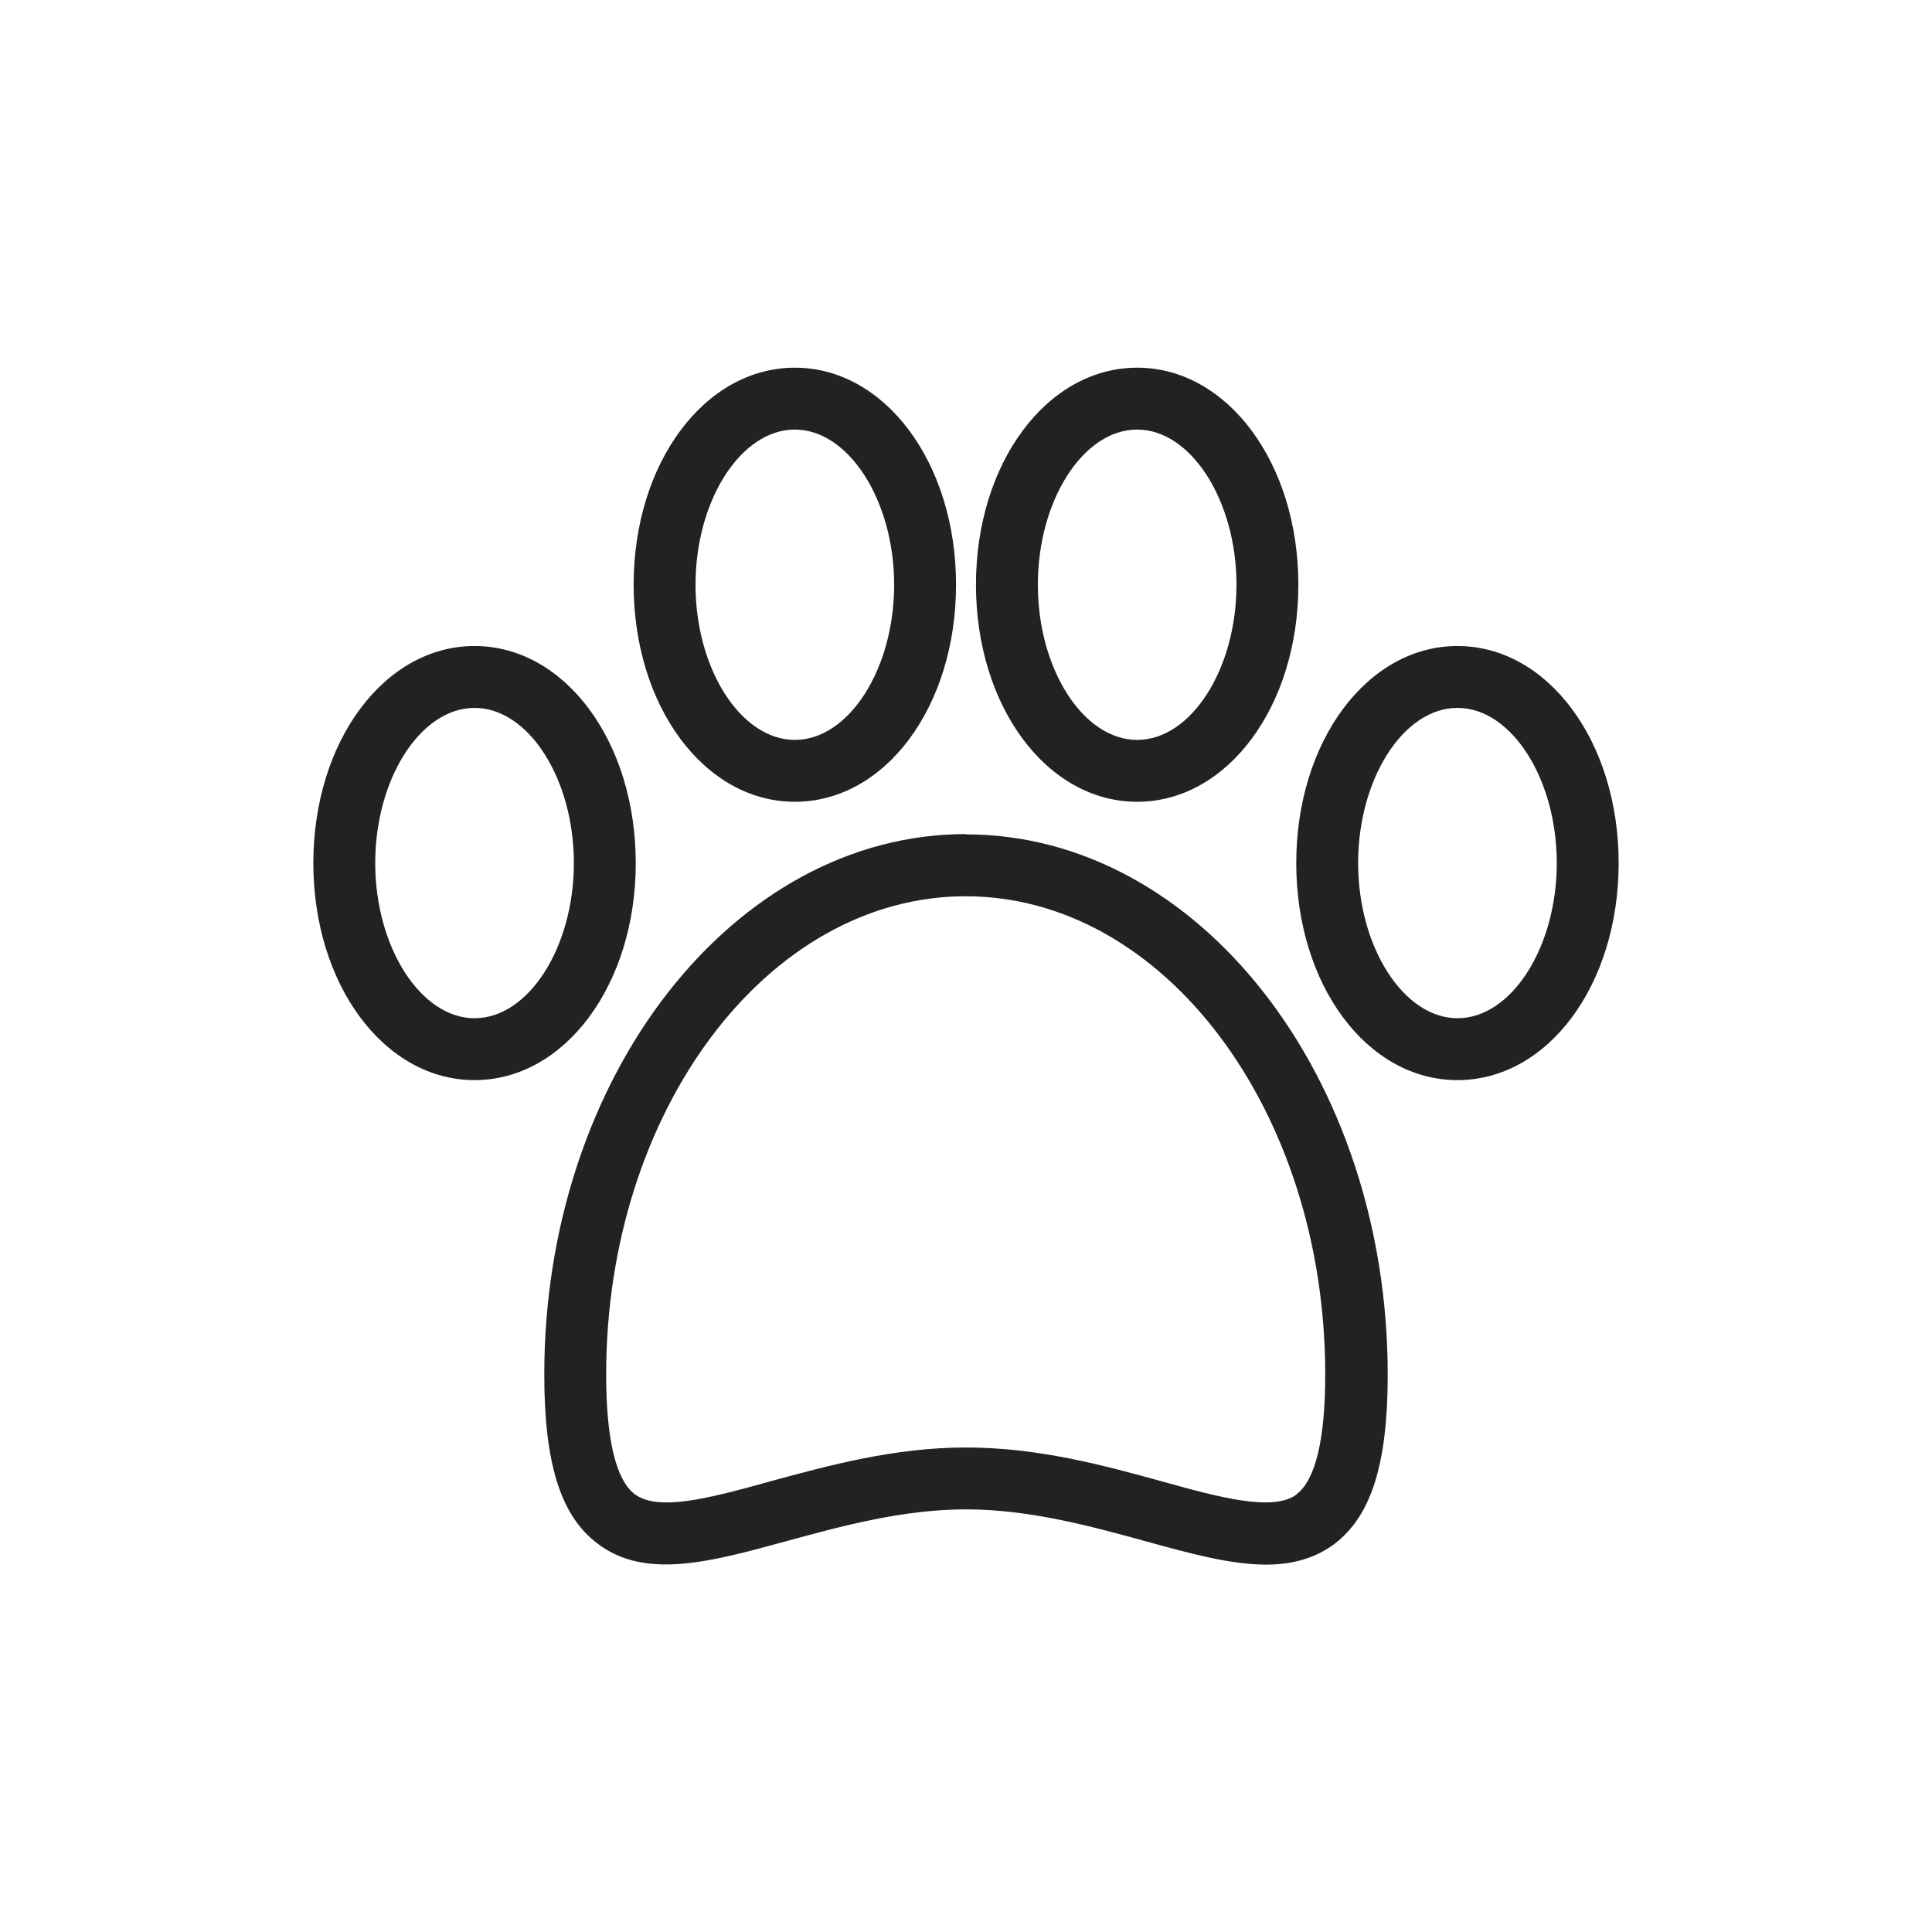
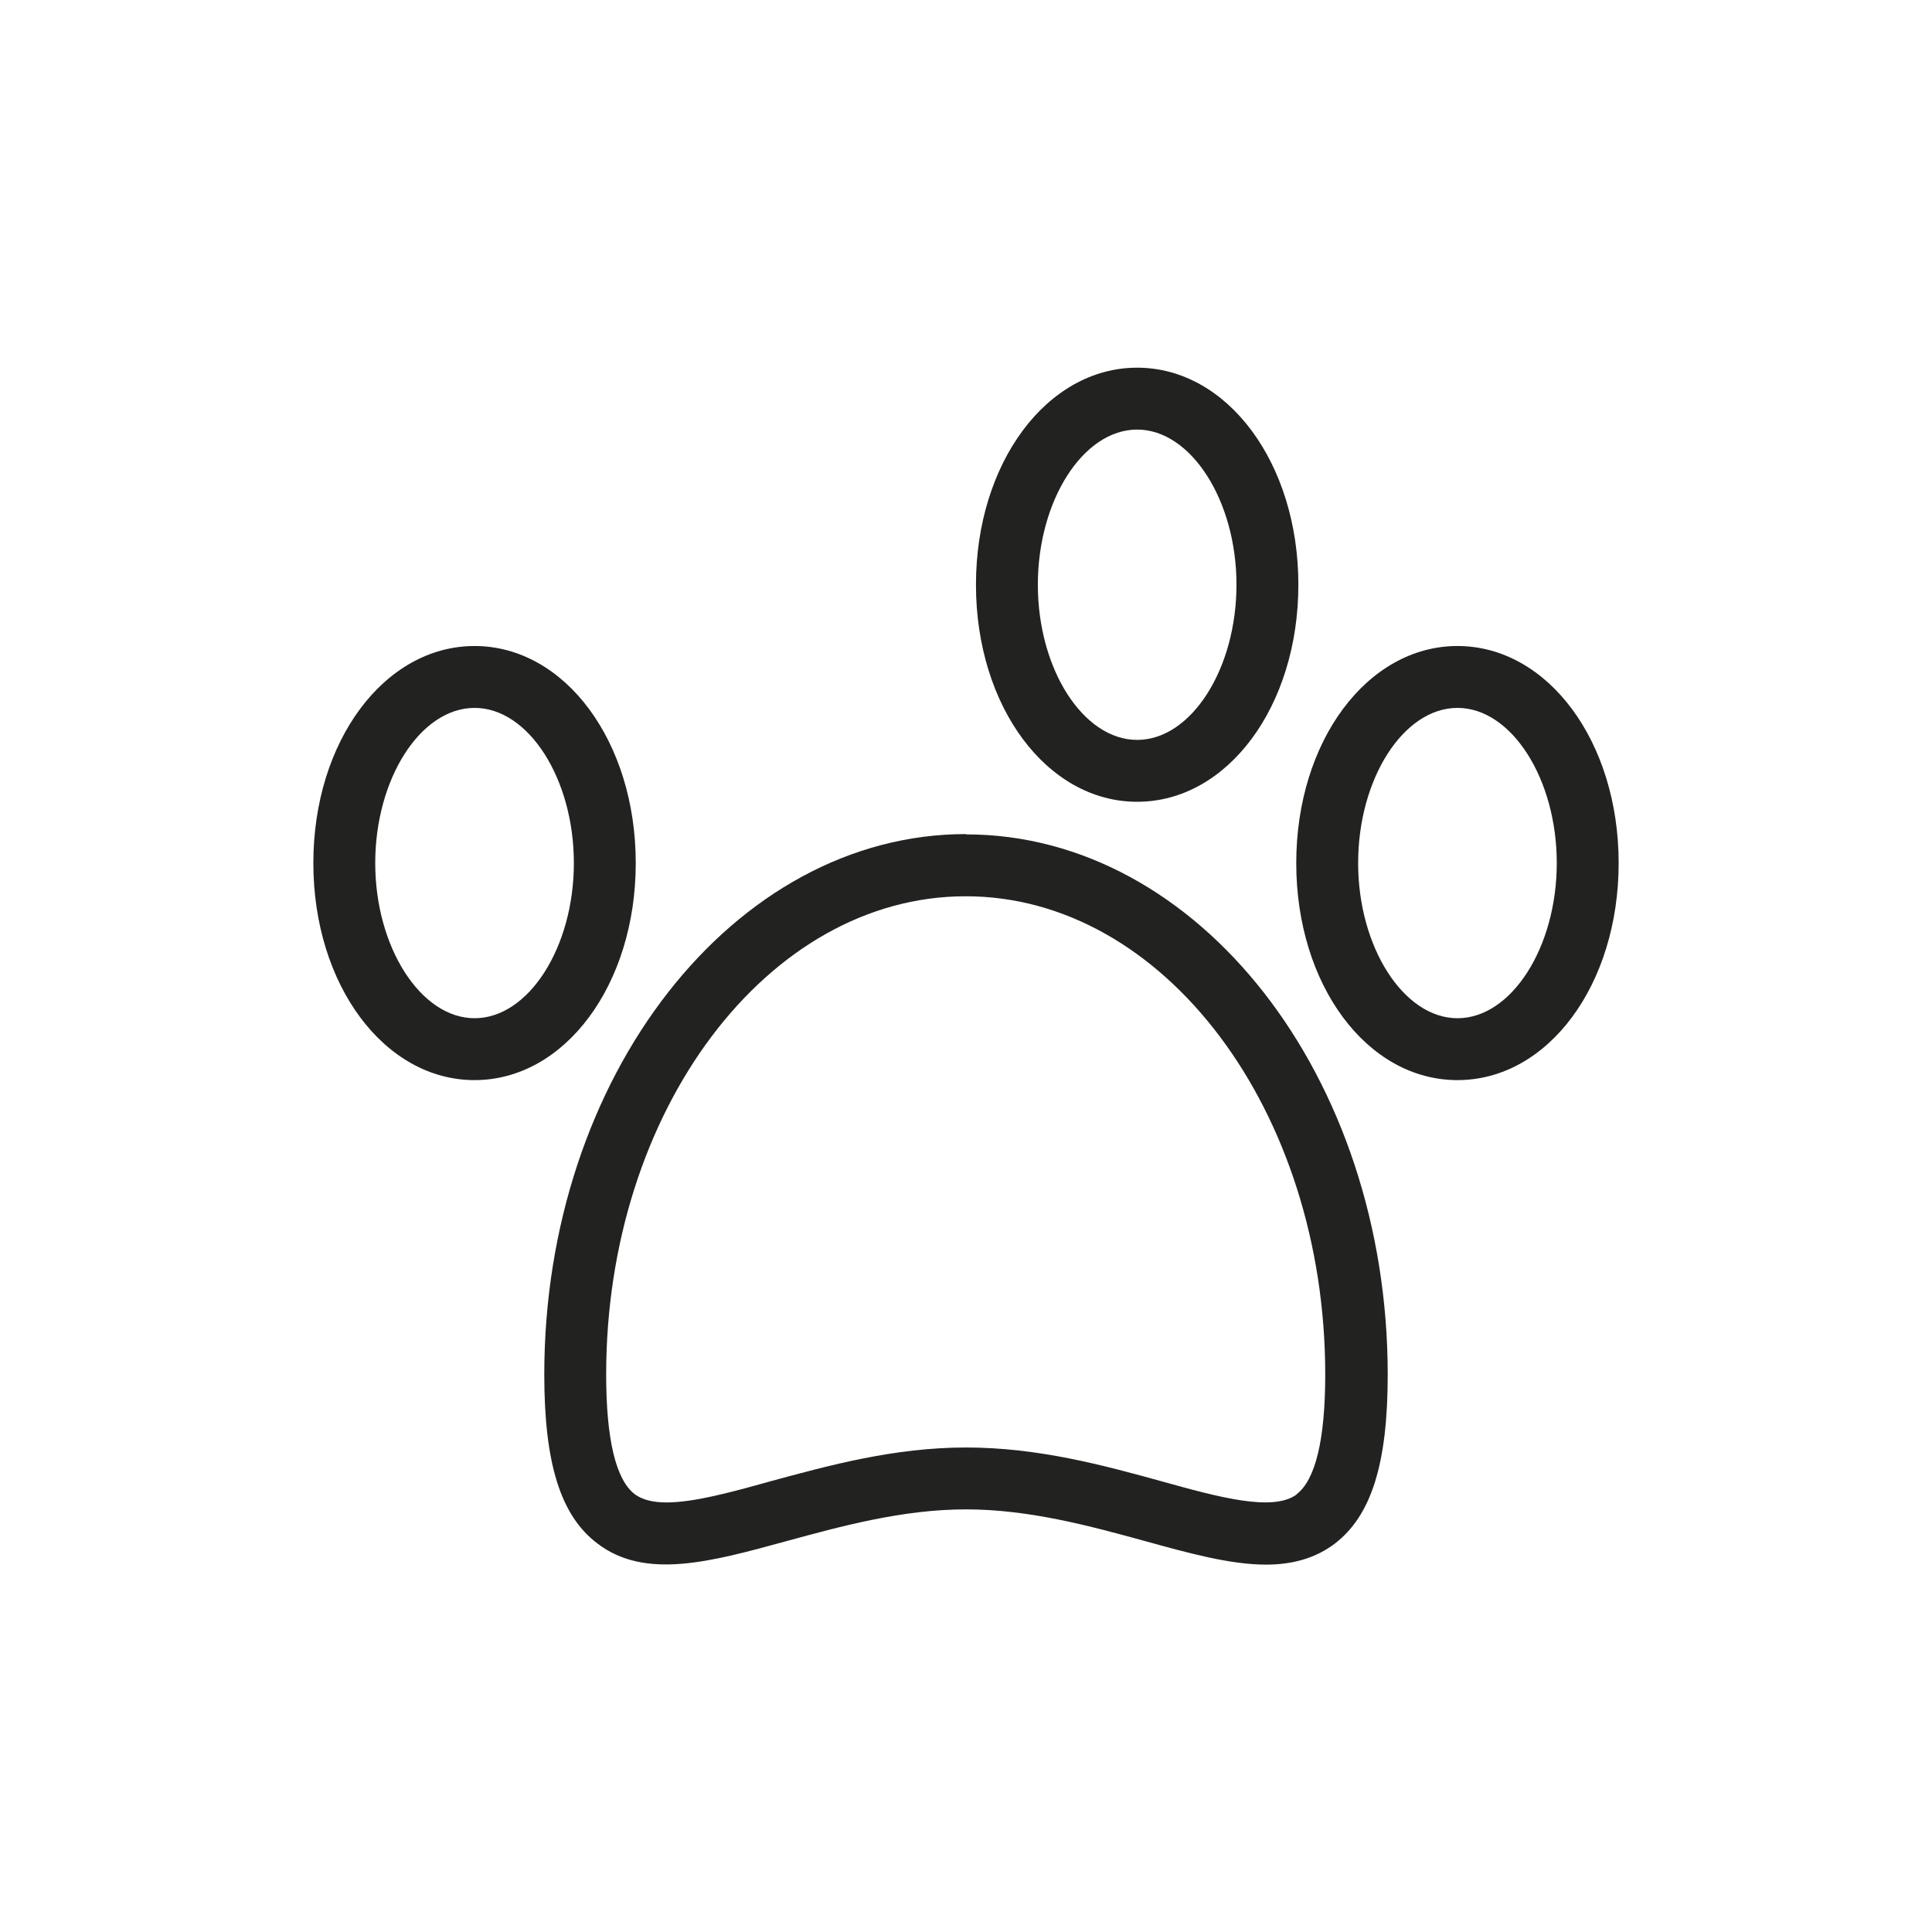
<svg xmlns="http://www.w3.org/2000/svg" id="Layer_1" data-name="Layer 1" width="64" height="64" viewBox="0 0 64 64">
  <defs>
    <style>
      .cls-1 {
        fill: #222220;
      }
    </style>
  </defs>
  <path class="cls-1" d="M15.72,21.4c-2.99,0-5.34,3.16-5.34,7.19s2.35,7.19,5.34,7.19,5.34-3.16,5.34-7.19-2.35-7.19-5.34-7.19ZM15.72,33.73c-1.78,0-3.29-2.35-3.29-5.14s1.5-5.14,3.29-5.14,3.29,2.35,3.29,5.14-1.5,5.14-3.29,5.14Z" />
-   <path class="cls-1" d="M26.33,26.56c3,0,5.34-3.16,5.34-7.19s-2.35-7.19-5.34-7.19-5.34,3.16-5.34,7.19,2.35,7.19,5.34,7.19ZM26.33,14.23c1.78,0,3.29,2.35,3.29,5.14s-1.5,5.14-3.29,5.14-3.29-2.35-3.29-5.14,1.5-5.14,3.29-5.14Z" />
  <path class="cls-1" d="M48.28,21.4c-2.99,0-5.34,3.16-5.34,7.19s2.34,7.19,5.34,7.19,5.34-3.16,5.34-7.19-2.35-7.19-5.34-7.19ZM48.28,33.73c-1.78,0-3.29-2.35-3.29-5.14s1.5-5.14,3.29-5.14,3.29,2.35,3.29,5.14-1.5,5.14-3.29,5.14Z" />
  <path class="cls-1" d="M37.67,26.56c2.99,0,5.34-3.16,5.34-7.19s-2.35-7.19-5.34-7.19-5.34,3.16-5.34,7.19,2.35,7.19,5.34,7.19ZM37.67,14.23c1.78,0,3.29,2.35,3.29,5.14s-1.5,5.14-3.29,5.14-3.29-2.35-3.29-5.14,1.5-5.14,3.29-5.14Z" />
  <path class="cls-1" d="M32,27.63c-7.7,0-13.97,8.03-13.97,17.9,0,2.95.54,4.68,1.76,5.6,1.58,1.21,3.75.61,6.27-.08,1.8-.49,3.83-1.05,5.94-1.05s4.14.56,5.93,1.05c1.45.4,2.82.78,4.01.78.91,0,1.66-.23,2.27-.69,1.22-.93,1.76-2.66,1.76-5.6,0-9.87-6.27-17.9-13.97-17.9h0ZM42.96,49.5c-.78.59-2.58.1-4.48-.43-1.92-.53-4.09-1.12-6.48-1.12s-4.56.6-6.48,1.12c-1.29.36-2.53.7-3.44.7-.43,0-.79-.08-1.05-.27-.63-.48-.95-1.82-.95-3.97,0-8.73,5.34-15.84,11.91-15.84s11.91,7.11,11.91,15.84c0,2.15-.32,3.49-.95,3.97h0Z" />
</svg>